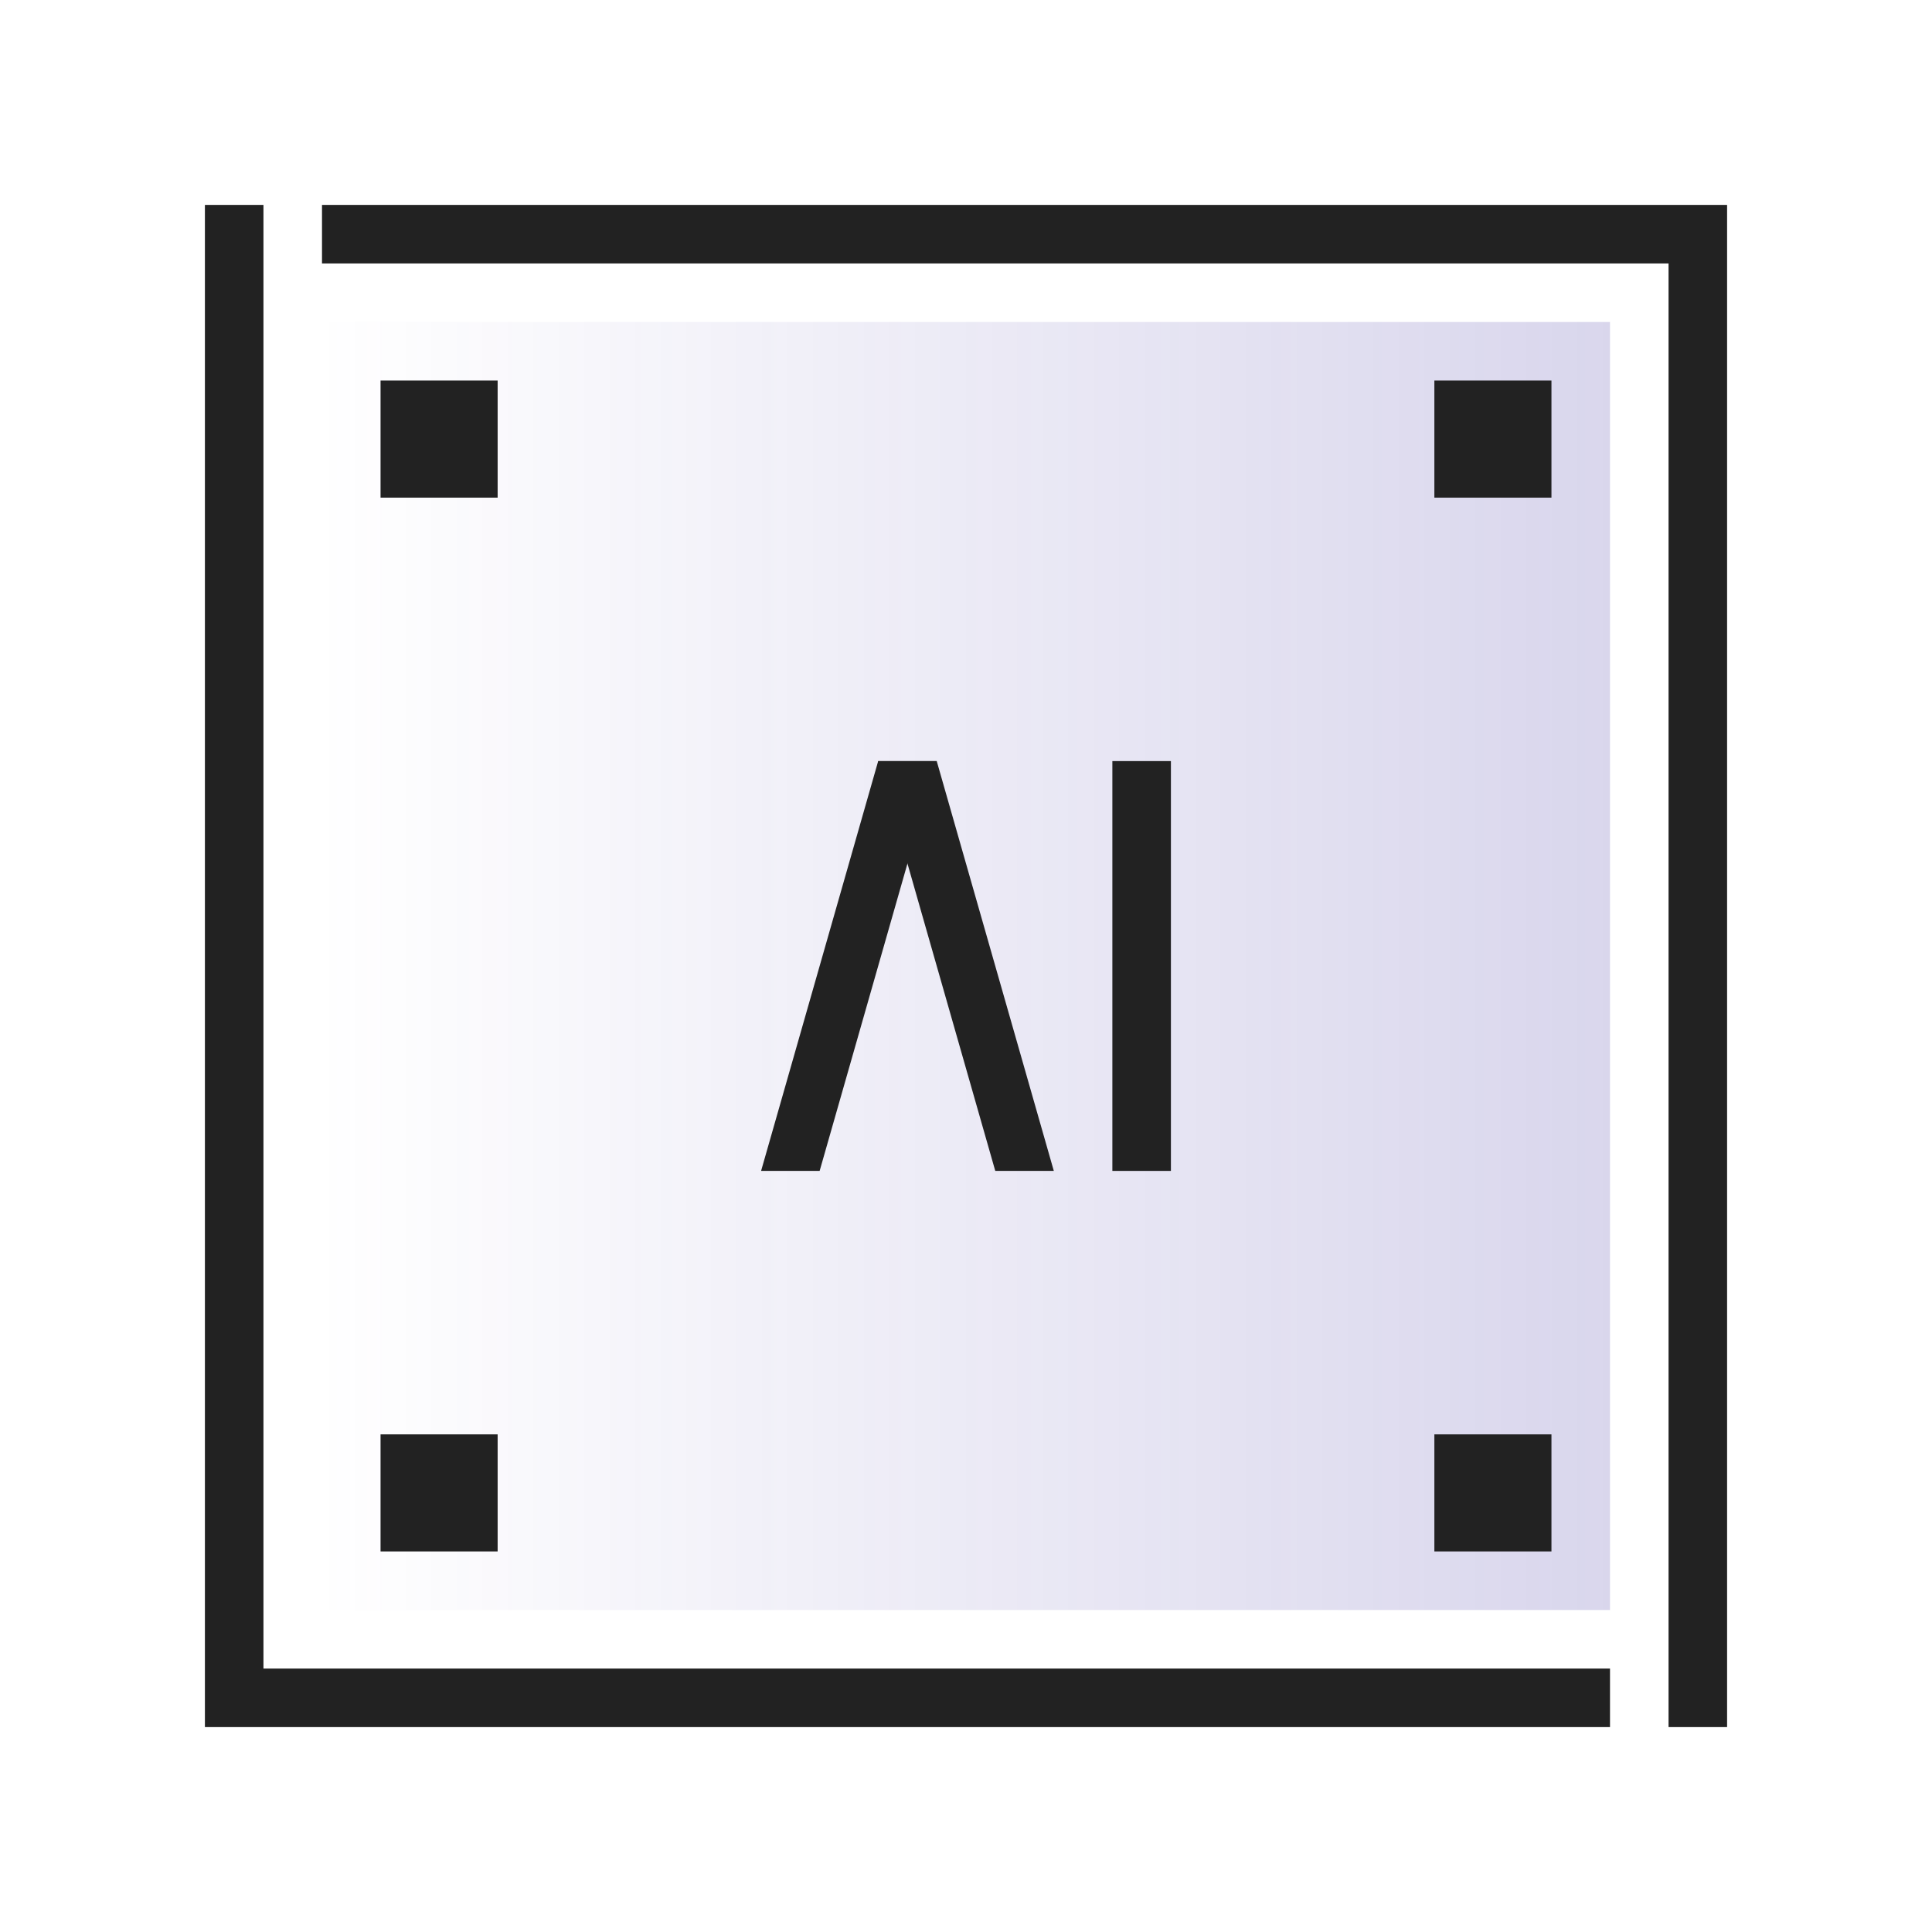
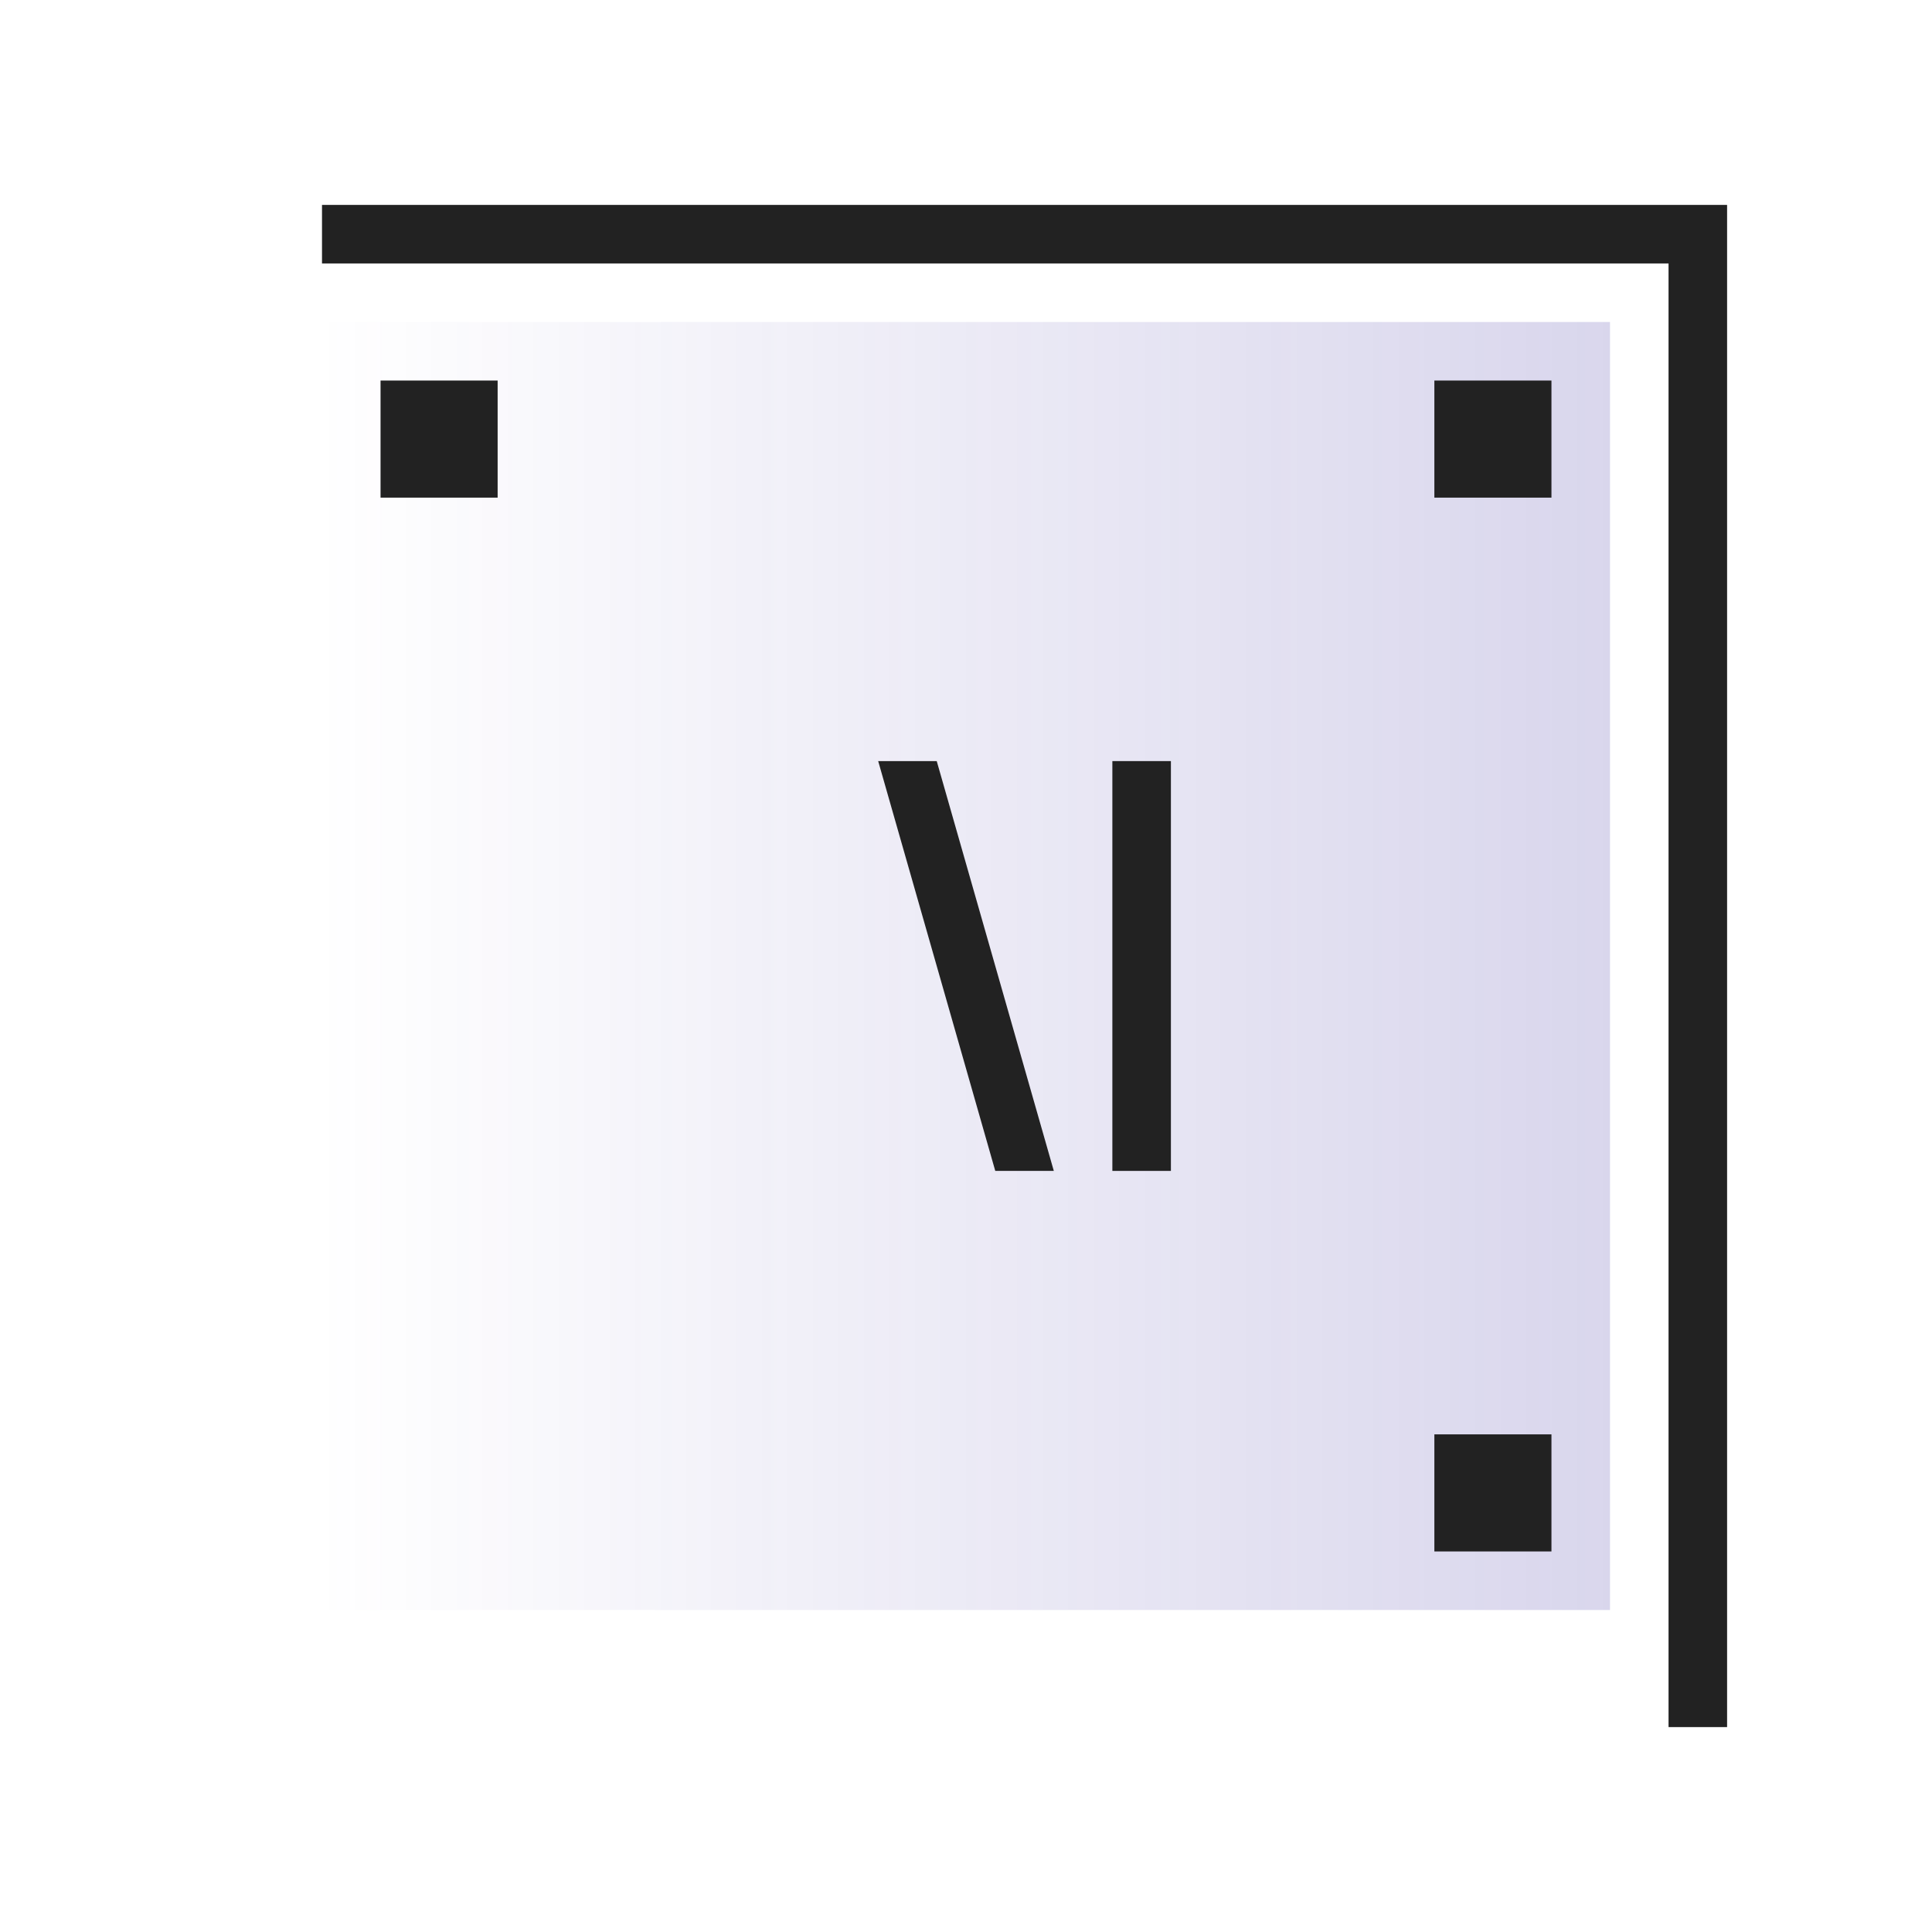
<svg xmlns="http://www.w3.org/2000/svg" fill="none" version="1.1" width="66" height="66" viewBox="0 0 66 66">
  <defs>
    <linearGradient x1="1" y1="0.5" x2="0" y2="0.5" id="master_svg0_46_56627">
      <stop offset="0%" stop-color="#4032A2" stop-opacity="1" />
      <stop offset="100%" stop-color="#4032A2" stop-opacity="0" />
    </linearGradient>
  </defs>
  <g>
    <g>
      <path d="M57,9L57,59L59,59L59,7L11,7L11,9L57,9Z" fill-rule="evenodd" fill="#222222" fill-opacity="1" />
    </g>
    <g transform="matrix(-1,0,0,-1,110,116)">
-       <path d="M101,59L101,109L103,109L103,57L55,57L55,59L101,59Z" fill-rule="evenodd" fill="#222222" fill-opacity="1" />
-     </g>
+       </g>
    <g style="opacity:0.2;">
      <rect x="11" y="11" width="44" height="44" rx="0" fill="url(#master_svg0_46_56627)" fill-opacity="1" />
    </g>
    <g>
-       <path d="M26,40L28,40L32,26L30,26L26,40Z" fill="#222222" fill-opacity="1" />
-     </g>
+       </g>
    <g transform="matrix(1,0,0,-1,0,80)">
      <path d="M30,54L32,54L36,40L34,40L30,54Z" fill="#222222" fill-opacity="1" />
    </g>
    <g transform="matrix(1,0,0,-1,0,80)">
      <path d="M38,40L38,54L40,54L40,40L38,40Z" fill="#222222" fill-opacity="1" />
    </g>
    <g>
      <rect x="49" y="13" width="4" height="4" rx="0" fill="#222222" fill-opacity="1" />
    </g>
    <g>
-       <rect x="13" y="49" width="4" height="4" rx="0" fill="#222222" fill-opacity="1" />
-     </g>
+       </g>
    <g>
      <rect x="49" y="49" width="4" height="4" rx="0" fill="#222222" fill-opacity="1" />
    </g>
    <g>
      <rect x="13" y="13" width="4" height="4" rx="0" fill="#222222" fill-opacity="1" />
    </g>
  </g>
</svg>